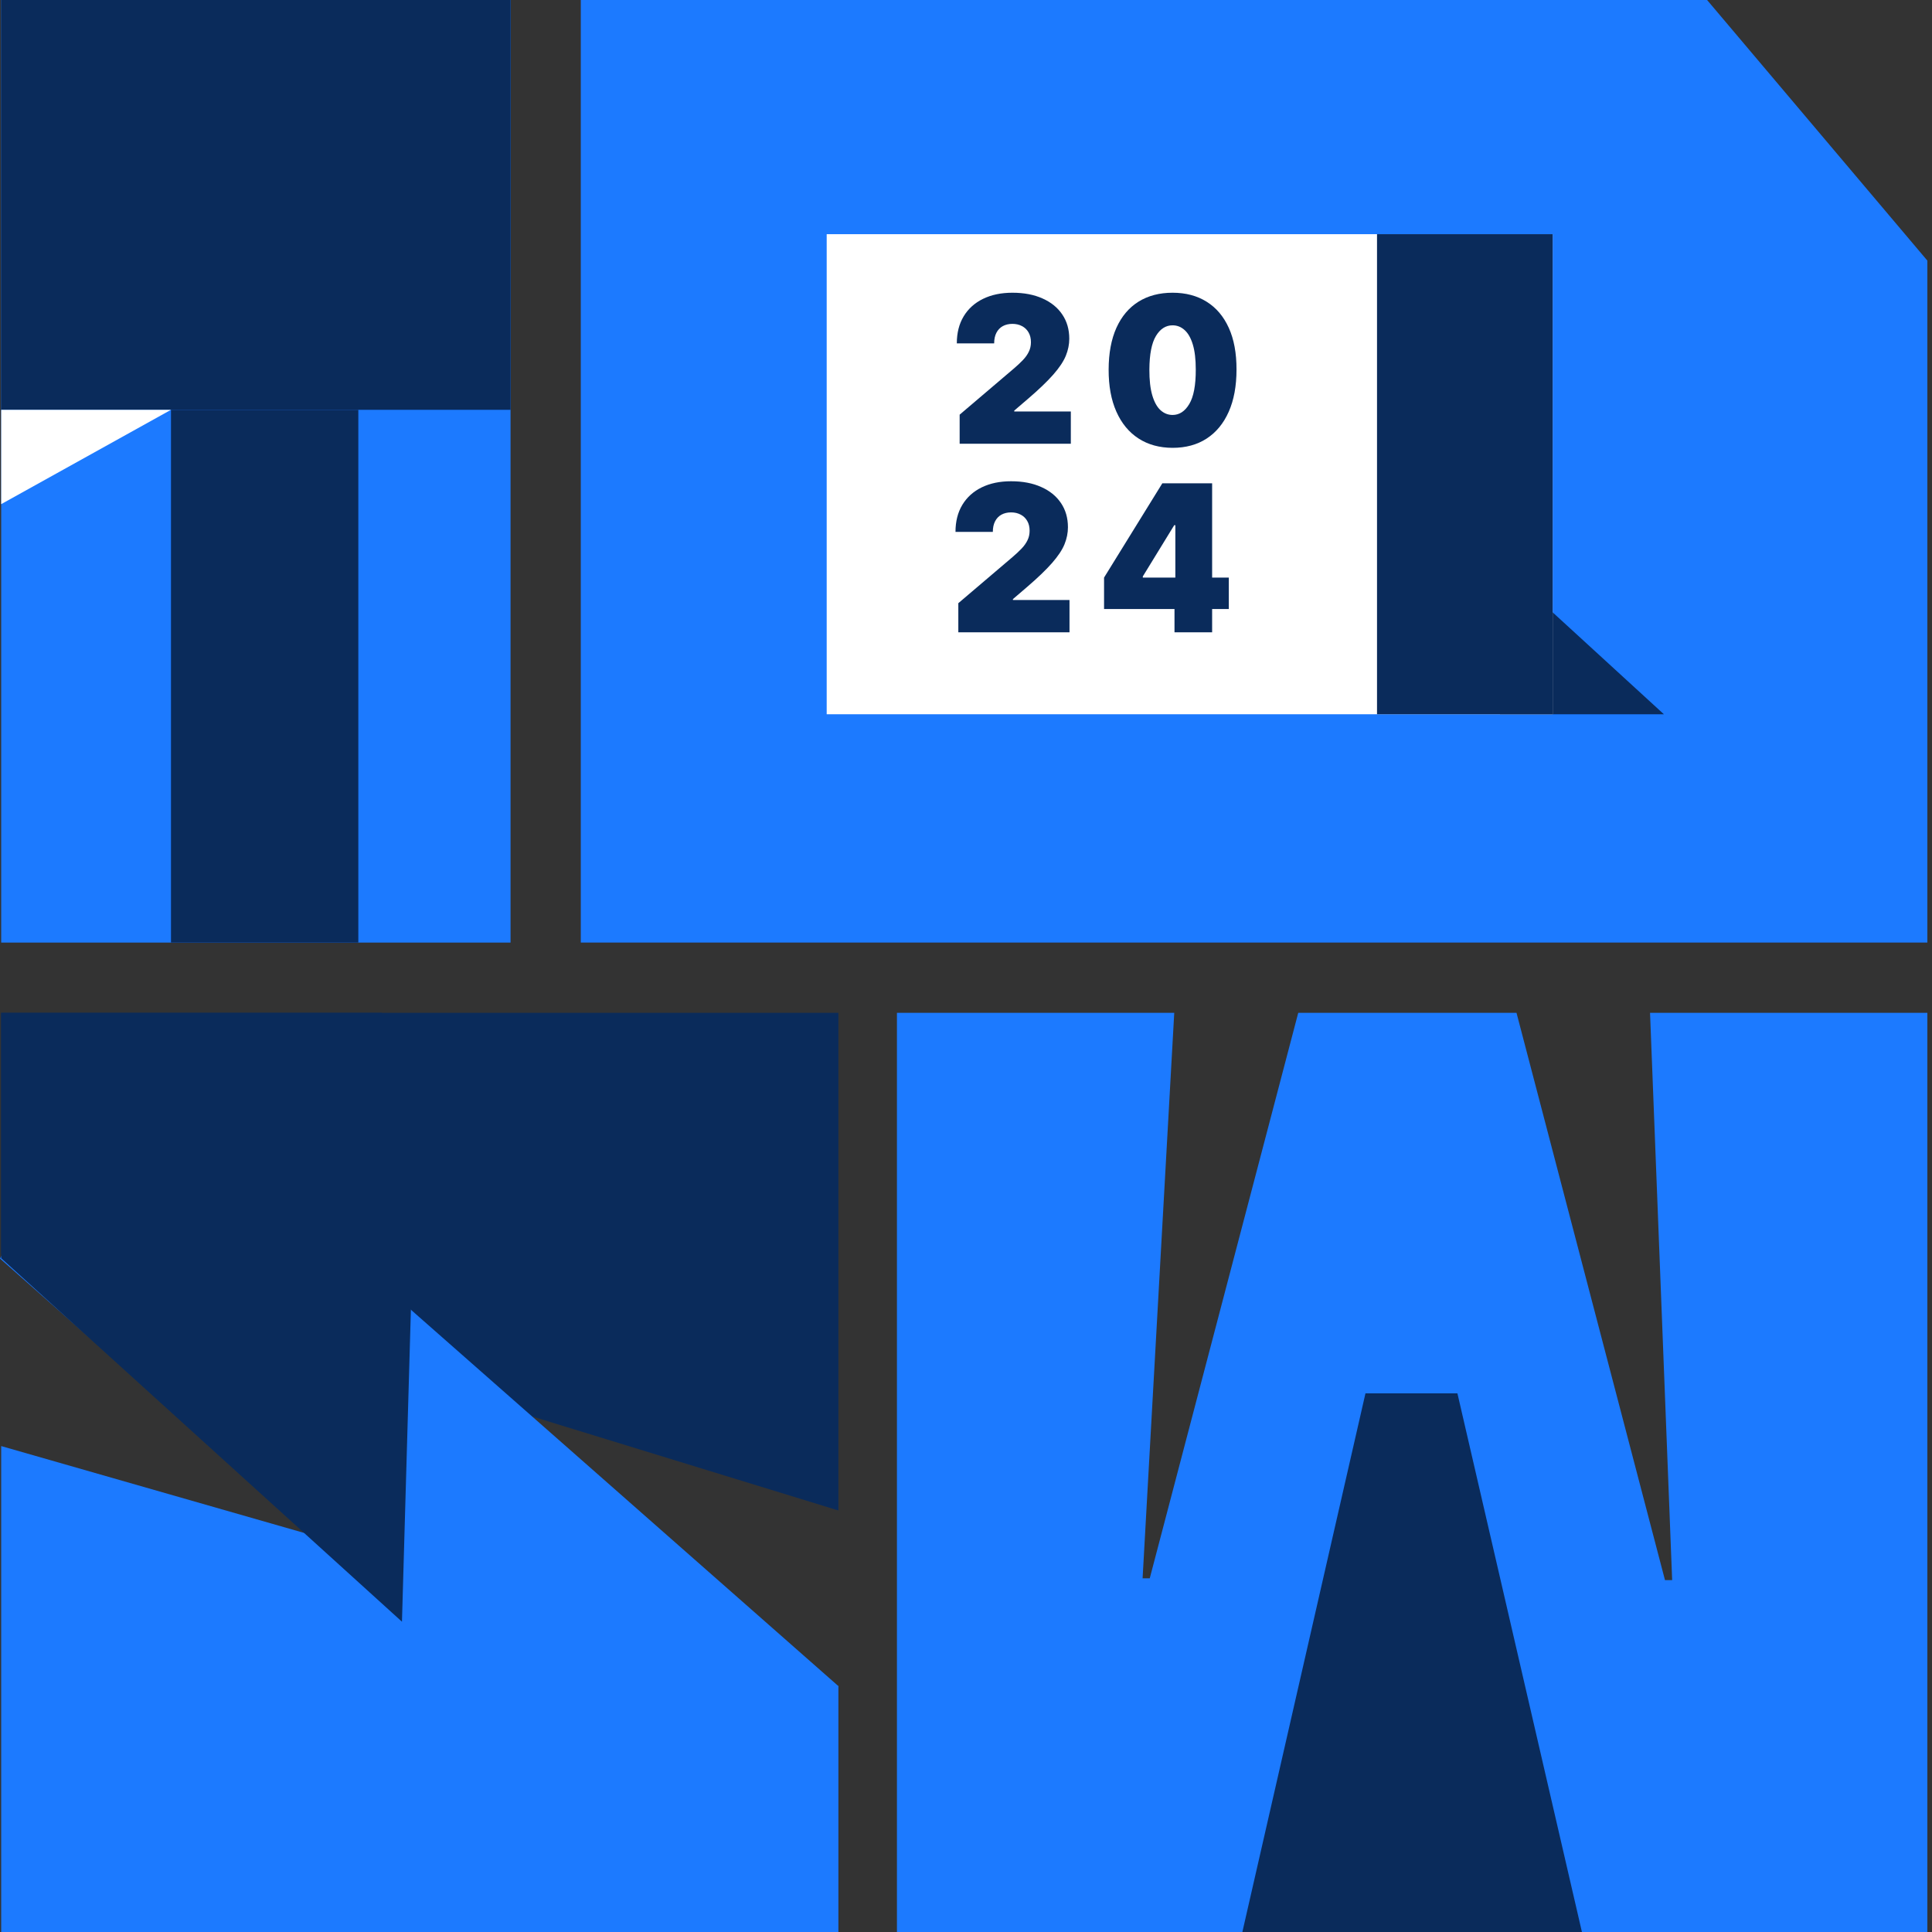
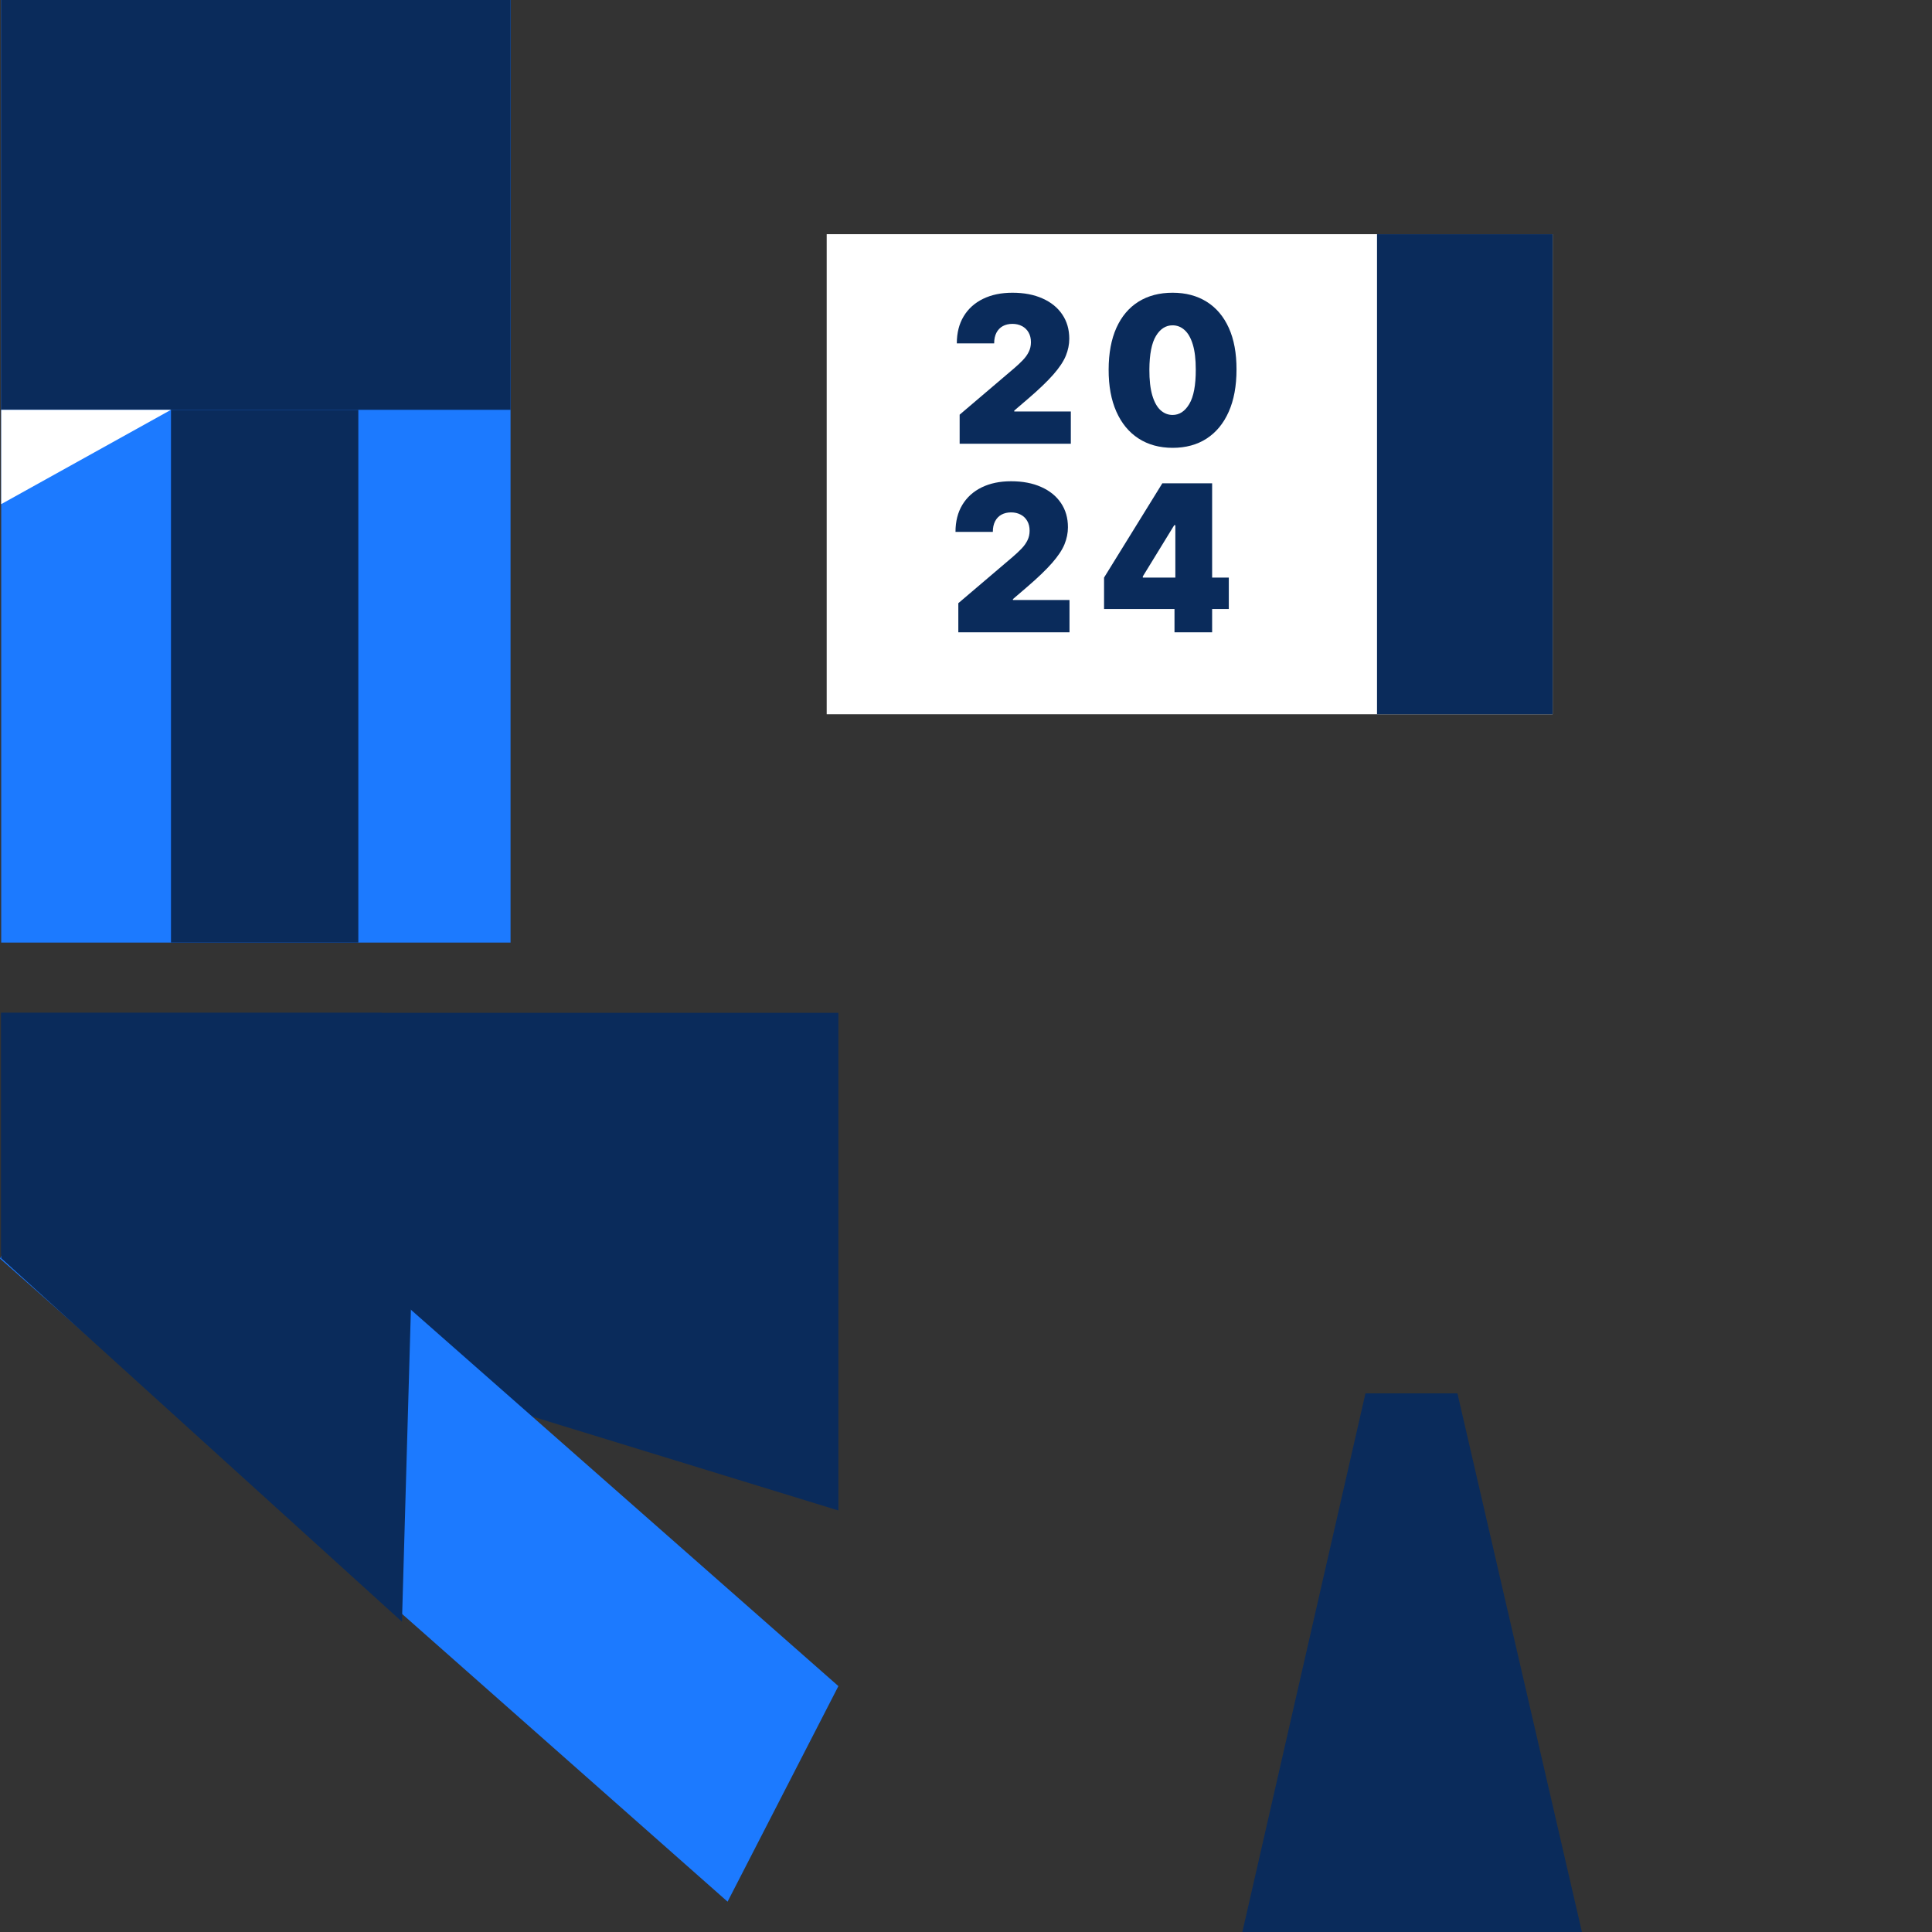
<svg xmlns="http://www.w3.org/2000/svg" width="306" height="306" viewBox="0 0 306 306" fill="none">
  <rect x="0" y="0" width="306" height="306" fill="#333333" stroke="none" />
-   <path d="M91.99 0H198.626H270.378L305.263 41.275V149.291H251.945H198.626H91.99V0Z" fill="#1C7AFF" />
  <path d="M80.863 0V74.645V111.968V149.291H0.19V111.968V74.645V0H80.863Z" fill="#1C7AFF" />
-   <path d="M142.063 306V160.418H185.983L180.97 249.985H182.103L205.622 160.418H240.192L263.71 250.27H264.844L261.342 160.418H305.263V306H234.121L223.473 224.679H222.34L211.969 306H142.063Z" fill="#1C7AFF" />
  <path d="M0.19 160.418H132.79V239.236L0.19 198.528V160.418Z" fill="#0A2B5B" />
-   <path d="M0.19 229.036L132.79 267.055V306H0.19V229.036Z" fill="#1C7AFF" />
  <path d="M17.829 165.845L132.79 267.055L115.238 301.195L0 199.333L17.829 165.845Z" fill="#1C7AFF" />
  <path d="M216.268 220.691H230.834L250.554 306H196.772L216.268 220.691Z" fill="#0A2B5B" />
  <rect width="80.673" height="64.909" transform="matrix(1 0 0 -1 0.19 64.909)" fill="#0A2B5B" />
  <rect x="27.081" y="64.909" width="29.673" height="84.382" fill="#0A2B5B" />
  <path d="M0.19 79.849L27.081 64.909H0.19V79.849Z" fill="white" />
  <path d="M63.665 256.855L65.099 206.729L60.437 160.418H0.19V199.283L63.665 256.855Z" fill="#0A2B5B" />
-   <path d="M263.535 113.127L245.315 96.436L237.572 113.127H263.535Z" fill="#0A2B5B" />
  <rect x="130.936" y="37.091" width="114.982" height="76.036" fill="white" />
  <rect x="218.099" y="37.091" width="27.818" height="76.036" fill="#0A2B5B" />
  <path d="M151.994 70.286V65.677L160.552 58.394C161.12 57.91 161.605 57.457 162.008 57.034C162.419 56.604 162.733 56.162 162.949 55.709C163.173 55.256 163.285 54.753 163.285 54.2C163.285 53.593 163.158 53.074 162.905 52.644C162.658 52.214 162.315 51.883 161.874 51.653C161.433 51.415 160.926 51.296 160.351 51.296C159.776 51.296 159.268 51.415 158.827 51.653C158.394 51.891 158.058 52.241 157.819 52.702C157.58 53.162 157.46 53.723 157.46 54.384H151.546C151.546 52.724 151.908 51.296 152.633 50.097C153.357 48.899 154.38 47.977 155.702 47.332C157.024 46.686 158.573 46.364 160.351 46.364C162.188 46.364 163.778 46.667 165.123 47.274C166.474 47.873 167.516 48.718 168.248 49.809C168.987 50.9 169.357 52.179 169.357 53.646C169.357 54.553 169.174 55.456 168.808 56.354C168.442 57.245 167.785 58.233 166.836 59.316C165.888 60.399 164.54 61.69 162.793 63.188L160.642 65.031V65.17H169.603V70.286H151.994Z" fill="#0A2B5B" />
  <path d="M185.718 70.931C183.635 70.924 181.835 70.428 180.319 69.445C178.803 68.462 177.634 67.044 176.813 65.193C175.991 63.341 175.584 61.121 175.592 58.532C175.599 55.936 176.01 53.731 176.824 51.918C177.645 50.105 178.81 48.726 180.319 47.781C181.835 46.836 183.635 46.364 185.718 46.364C187.802 46.364 189.601 46.84 191.117 47.792C192.633 48.737 193.802 50.116 194.624 51.929C195.445 53.742 195.852 55.943 195.845 58.532C195.845 61.137 195.434 63.364 194.612 65.216C193.791 67.067 192.622 68.485 191.106 69.468C189.598 70.444 187.802 70.931 185.718 70.931ZM185.718 65.723C186.794 65.723 187.675 65.147 188.362 63.994C189.056 62.834 189.4 61.014 189.392 58.532C189.392 56.911 189.236 55.586 188.922 54.557C188.608 53.527 188.175 52.767 187.622 52.275C187.07 51.776 186.435 51.526 185.718 51.526C184.643 51.526 183.765 52.087 183.086 53.209C182.406 54.33 182.059 56.105 182.044 58.532C182.037 60.184 182.19 61.544 182.503 62.612C182.817 63.672 183.25 64.455 183.803 64.962C184.363 65.469 185.001 65.723 185.718 65.723Z" fill="#0A2B5B" />
  <path d="M151.784 100.145V95.536L160.342 88.253C160.909 87.769 161.395 87.316 161.798 86.894C162.209 86.463 162.522 86.022 162.739 85.568C162.963 85.115 163.075 84.612 163.075 84.059C163.075 83.452 162.948 82.933 162.694 82.503C162.448 82.073 162.104 81.743 161.664 81.512C161.223 81.274 160.715 81.155 160.14 81.155C159.565 81.155 159.057 81.274 158.617 81.512C158.184 81.75 157.848 82.1 157.609 82.561C157.37 83.022 157.25 83.583 157.25 84.243H151.336C151.336 82.584 151.698 81.155 152.422 79.957C153.147 78.758 154.17 77.836 155.491 77.191C156.813 76.546 158.363 76.223 160.14 76.223C161.977 76.223 163.568 76.526 164.912 77.133C166.264 77.733 167.306 78.578 168.037 79.668C168.777 80.759 169.146 82.038 169.146 83.506C169.146 84.412 168.963 85.315 168.598 86.214C168.232 87.105 167.574 88.092 166.626 89.175C165.678 90.258 164.33 91.549 162.582 93.047L160.431 94.891V95.029H169.393V100.145H151.784Z" fill="#0A2B5B" />
  <path d="M174.866 96.458V91.48L184.097 76.546H188.488V83.183H185.979L181.005 91.296V91.48H194.626V96.458H174.866ZM186.023 100.145V94.937L186.158 92.77V76.546H191.983V100.145H186.023Z" fill="#0A2B5B" />
</svg>